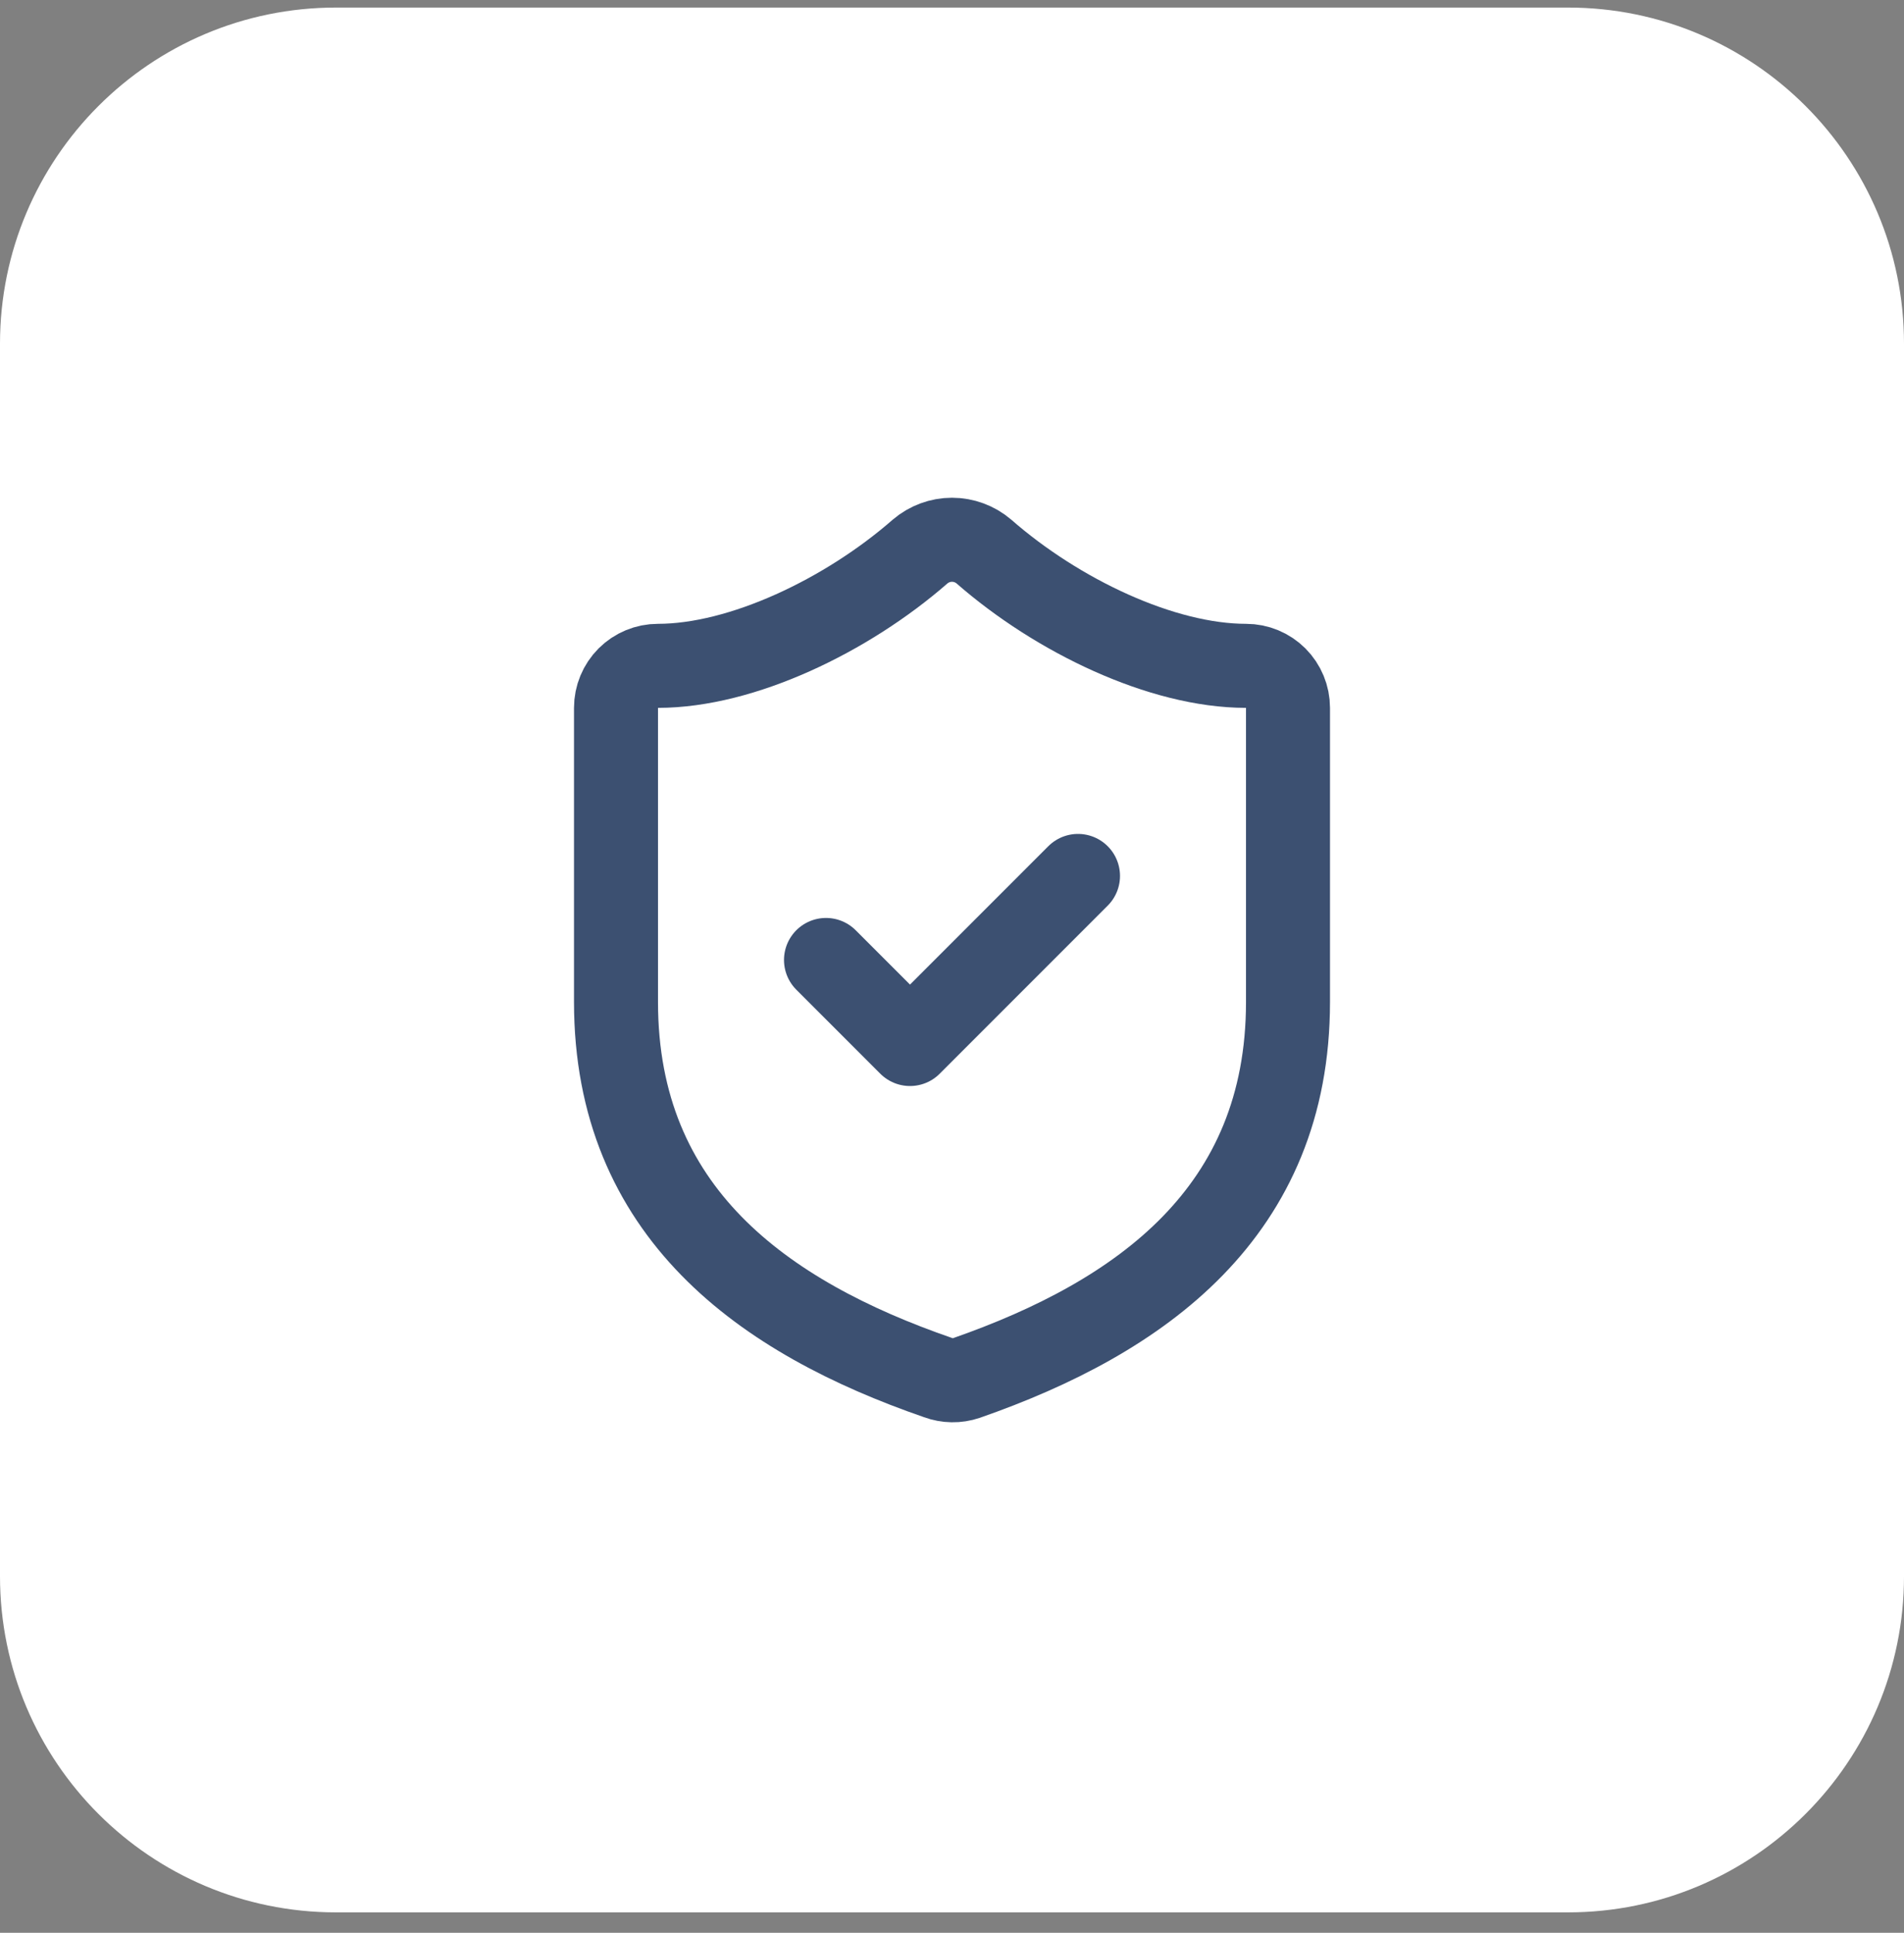
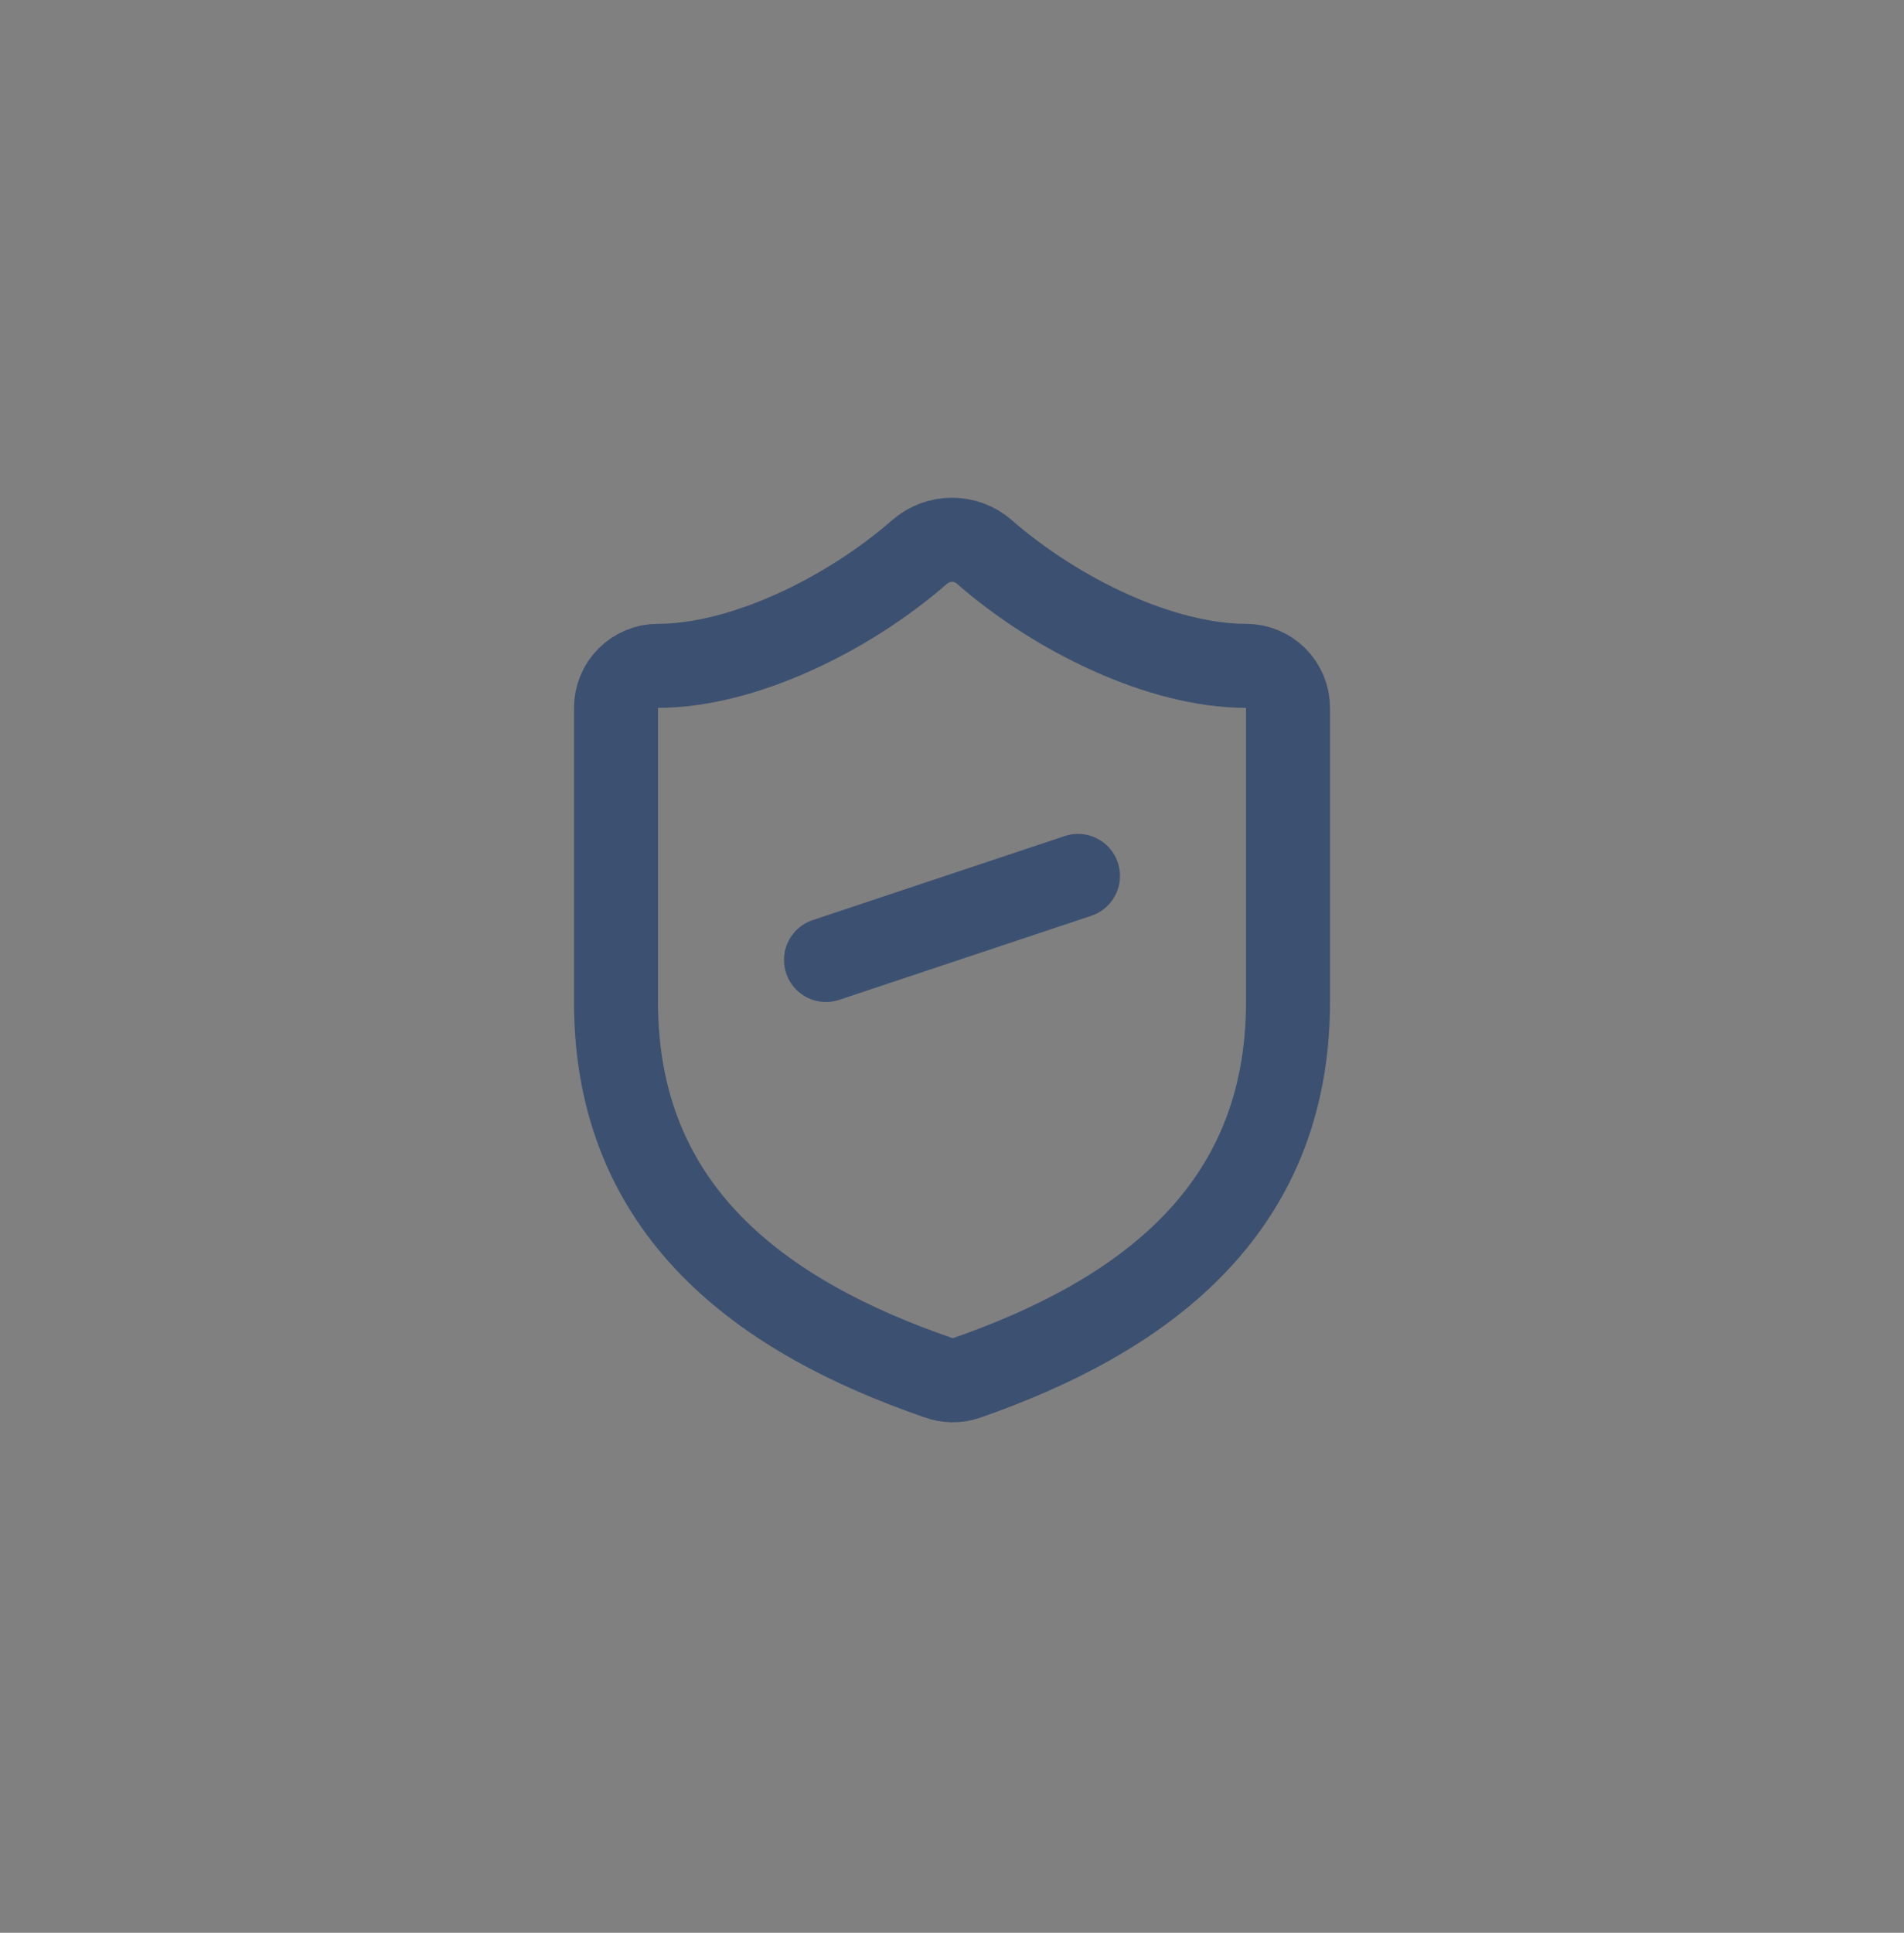
<svg xmlns="http://www.w3.org/2000/svg" width="68" height="69" viewBox="0 0 68 69" fill="none">
  <rect x="0" y="0" width="68" height="69" fill="#808080" stroke="none" />
  <g clip-path="url(#clip0_79_663)">
    <g clip-path="url(#clip1_79_663)">
      <g clip-path="url(#clip2_79_663)">
-         <path d="M56 0.27H12C5.373 0.27 0 5.643 0 12.27V56.27C0 62.897 5.373 68.27 12 68.27H56C62.627 68.27 68 62.897 68 56.27V12.27C68 5.643 62.627 0.27 56 0.27Z" fill="white" />
        <path d="M46 35.77C46 43.27 40.75 47.02 34.51 49.195C34.183 49.306 33.828 49.3 33.505 49.18C27.25 47.02 22 43.27 22 35.77V25.27C22 24.872 22.158 24.491 22.439 24.209C22.721 23.928 23.102 23.77 23.5 23.77C26.5 23.77 30.25 21.97 32.86 19.69C33.178 19.419 33.582 19.269 34 19.269C34.418 19.269 34.822 19.419 35.14 19.69C37.765 21.985 41.5 23.77 44.5 23.77C44.898 23.77 45.279 23.928 45.561 24.209C45.842 24.491 46 24.872 46 25.27V35.77Z" stroke="#3C5071" stroke-width="3" stroke-linecap="round" stroke-linejoin="round" />
-         <path d="M29.5 34.27L32.5 37.27L38.5 31.27" stroke="#3C5071" stroke-width="3" stroke-linecap="round" stroke-linejoin="round" />
+         <path d="M29.5 34.27L38.5 31.27" stroke="#3C5071" stroke-width="3" stroke-linecap="round" stroke-linejoin="round" />
      </g>
    </g>
  </g>
  <defs>
    <clipPath id="clip0_79_663">
      <rect width="68" height="68" fill="white" transform="translate(0 0.27)" />
    </clipPath>
    <clipPath id="clip1_79_663">
      <rect width="68" height="68" fill="white" transform="translate(0 0.27)" />
    </clipPath>
    <clipPath id="clip2_79_663">
      <rect width="68" height="68" fill="white" transform="translate(0 0.27)" />
    </clipPath>
  </defs>
</svg>